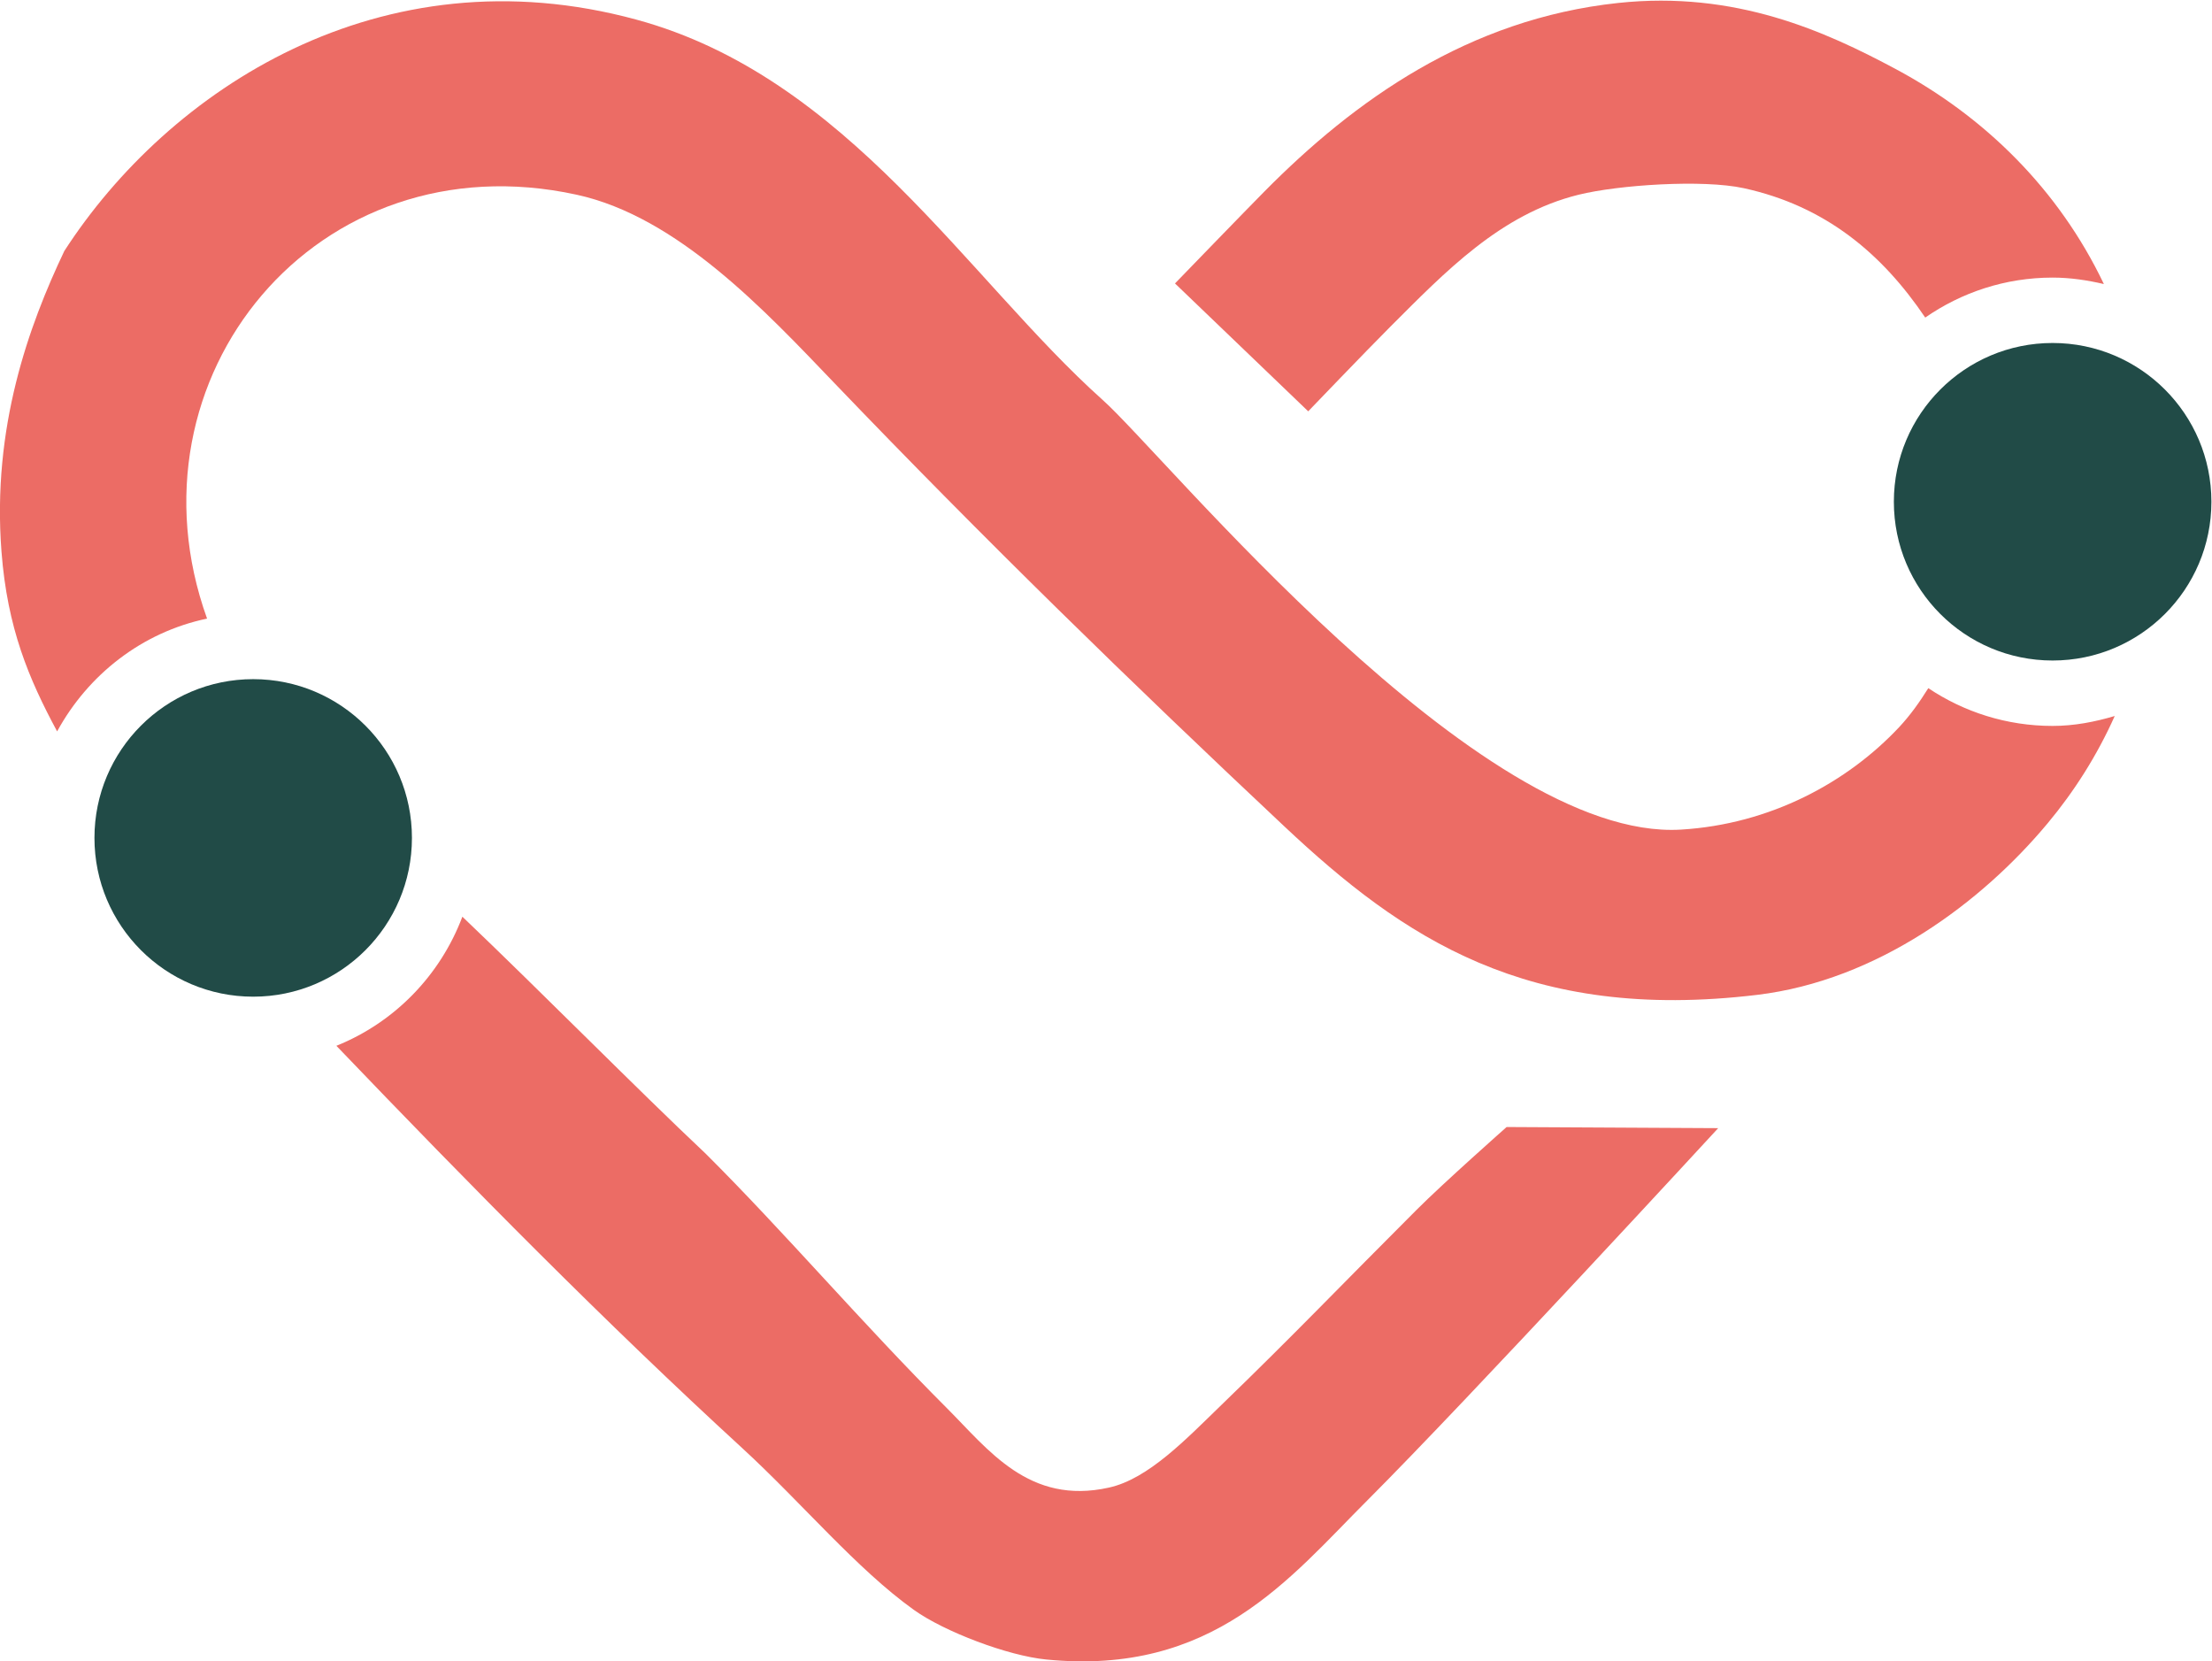
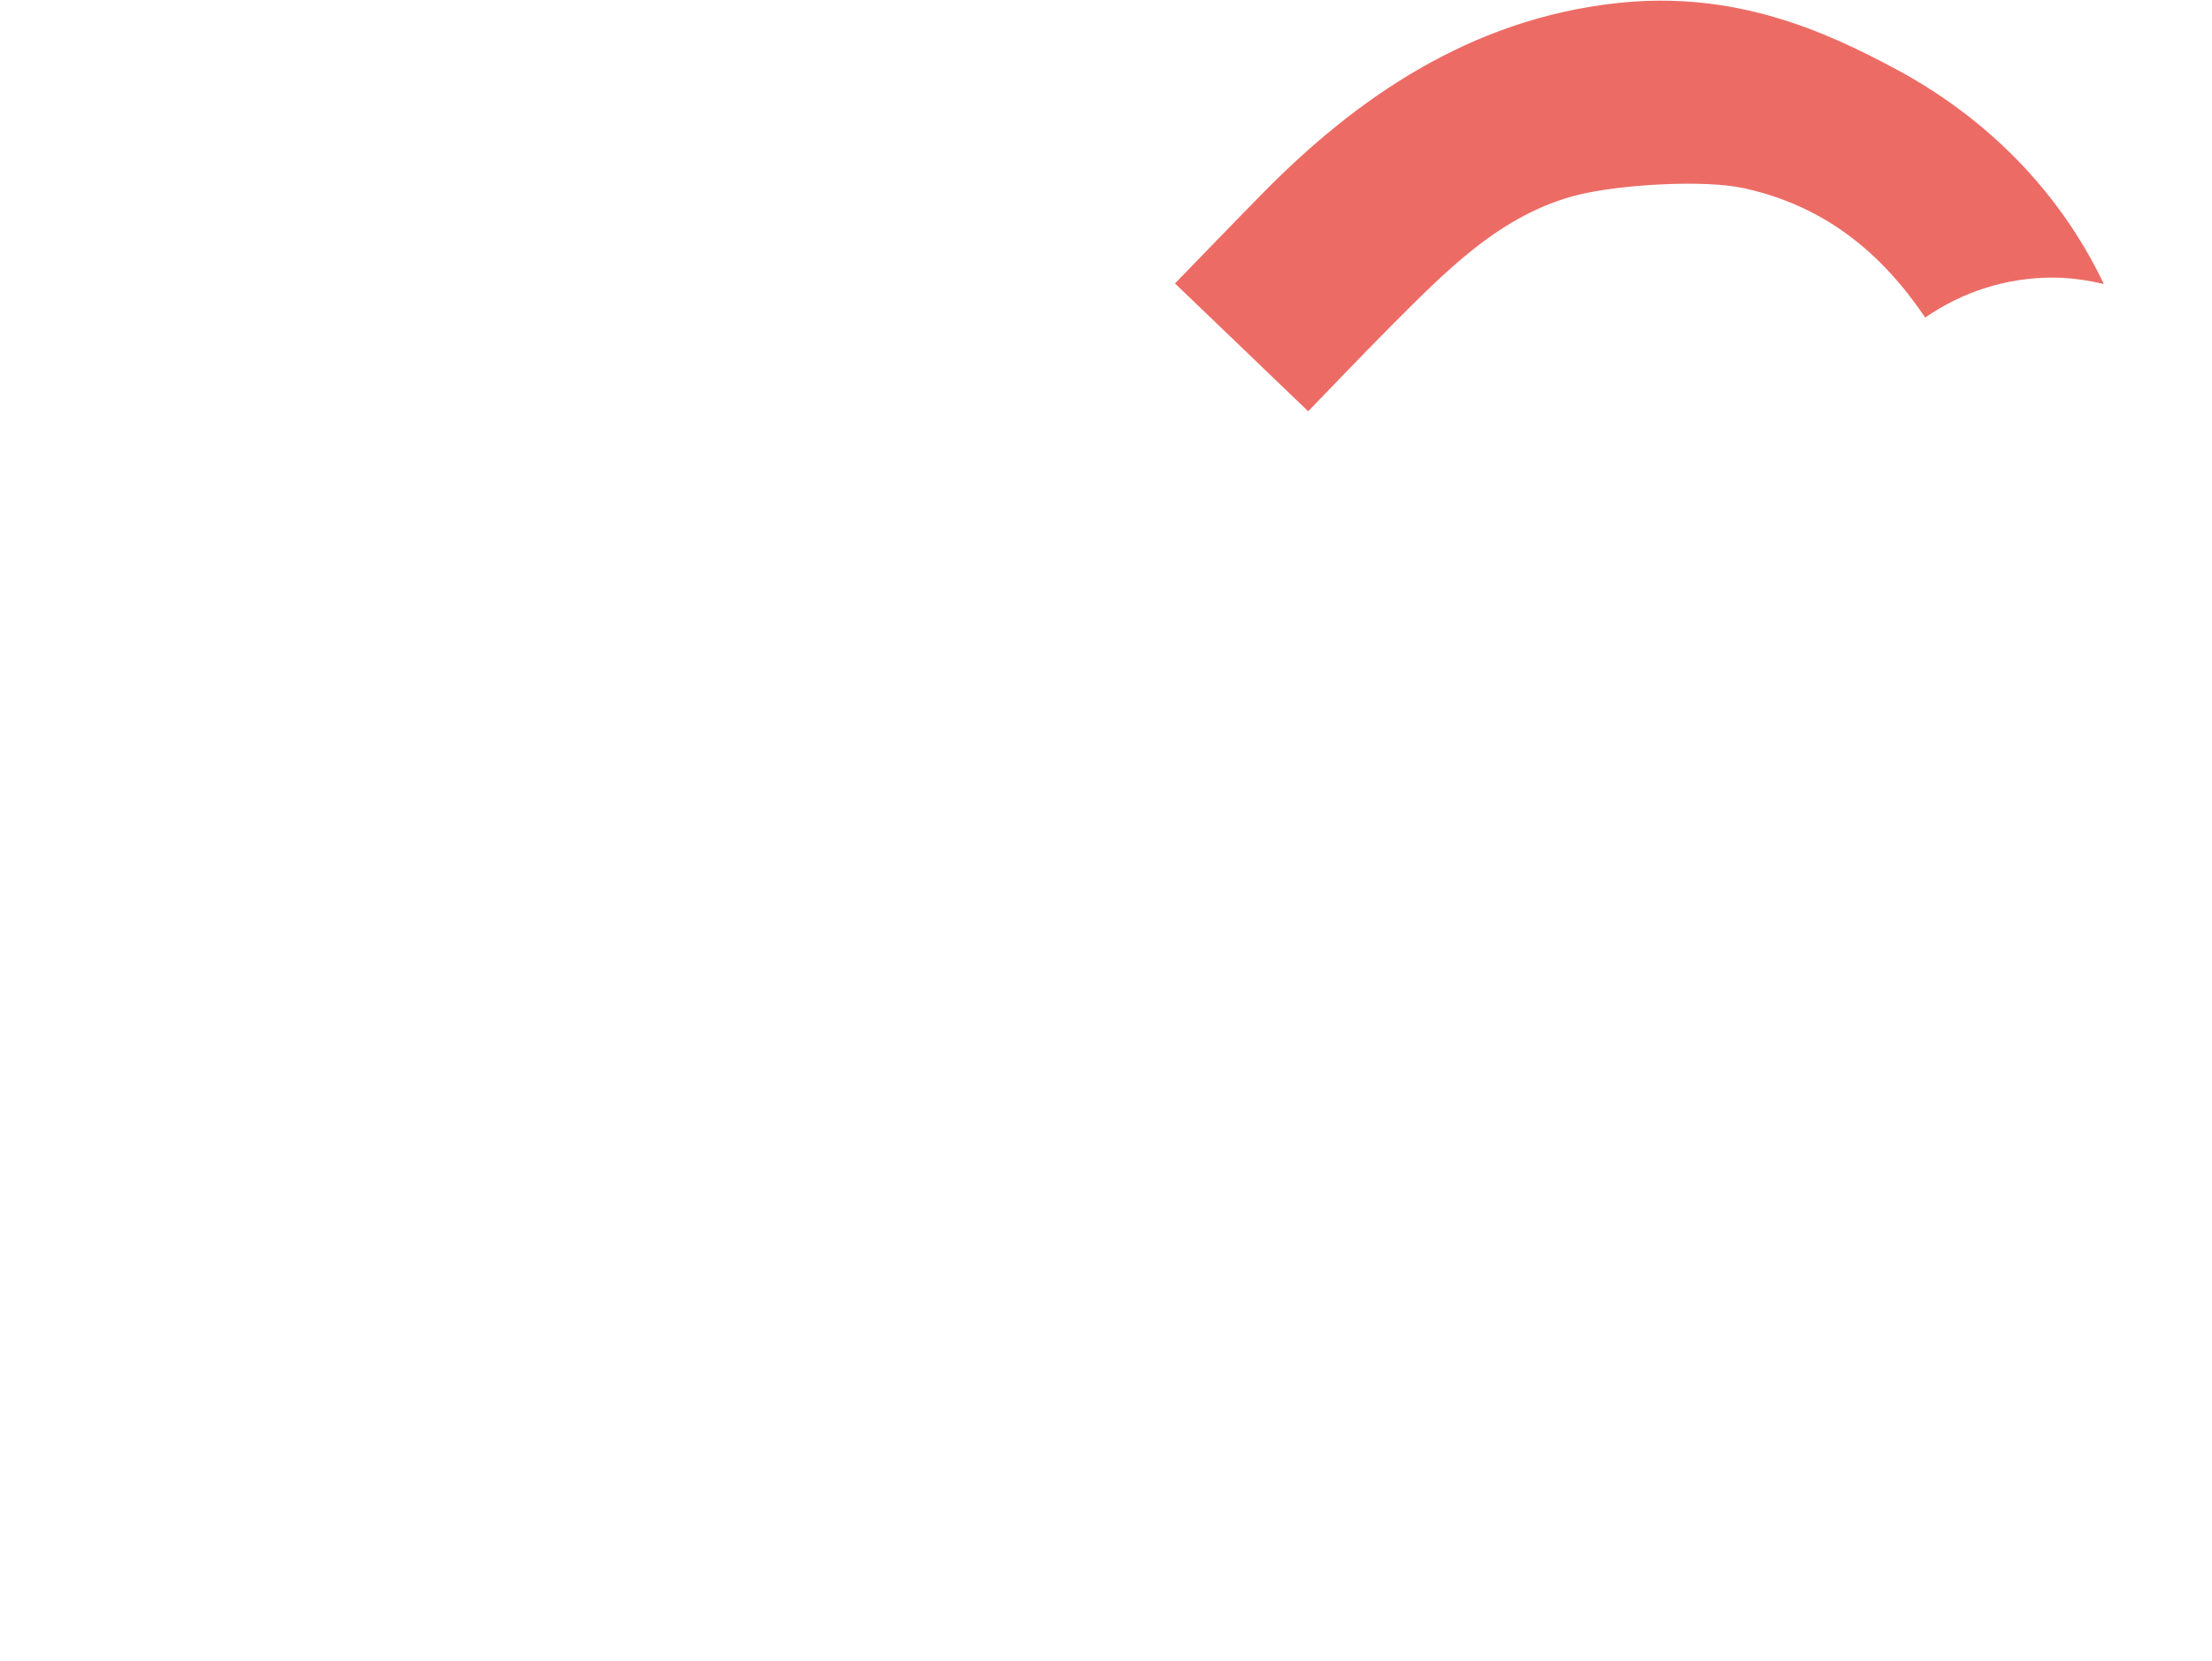
<svg xmlns="http://www.w3.org/2000/svg" xmlns:ns1="http://sodipodi.sourceforge.net/DTD/sodipodi-0.dtd" xmlns:ns2="http://www.inkscape.org/namespaces/inkscape" version="1.1" id="svg2" xml:space="preserve" width="101.883" height="76.498" viewBox="0 0 101.883 76.498" ns1:docname="logo.svg" ns2:version="1.1.1 (3bf5ae0d25, 2021-09-20)">
  <defs id="defs6">
    <clipPath clipPathUnits="userSpaceOnUse" id="clipPath16">
      <path d="M 0,92.053 H 286.619 V 0 H 0 Z" id="path14" />
    </clipPath>
  </defs>
  <ns1:namedview id="namedview4" pagecolor="#ffffff" bordercolor="#666666" borderopacity="1.0" ns2:pageshadow="2" ns2:pageopacity="0.0" ns2:pagecheckerboard="0" showgrid="false" fit-margin-top="0" fit-margin-left="0" fit-margin-right="0" fit-margin-bottom="0" ns2:zoom="3.1828737" ns2:cx="82.472641" ns2:cy="28.590516" ns2:window-width="1920" ns2:window-height="1019" ns2:window-x="0" ns2:window-y="0" ns2:window-maximized="1" ns2:current-layer="g12" />
  <g id="g8" ns2:groupmode="layer" ns2:label="ASCE_Logo_FooterWeb" transform="matrix(1.333,0,0,-1.333,-8.413,120.036)">
    <g id="g10">
      <g id="g12" clip-path="url(#clipPath16)">
        <g id="g18" transform="translate(72.834,79.078)">
          <path d="m 0,0 c 1.251,0.868 2.764,1.381 4.4,1.381 0.613,0 1.201,-0.09 1.773,-0.223 -1.559,3.267 -4.114,5.779 -7.189,7.426 -2.432,1.302 -5.538,2.718 -9.596,2.285 -5.179,-0.553 -9.116,-3.373 -12.222,-6.514 -0.532,-0.535 -3.089,-3.176 -3.089,-3.176 l 4.603,-4.418 c 0,0 1.996,2.081 2.827,2.913 1.919,1.917 3.816,3.901 6.512,4.569 1.387,0.343 4.295,0.535 5.71,0.227 C -3.436,3.852 -1.487,2.2 0,0" style="fill:#ec6c65;fill-opacity:1;fill-rule:evenodd;stroke:none" id="path20" />
        </g>
        <g id="g22" transform="translate(82.722,72.715)">
-           <path d="m 0,0 c 0,-3.03 -2.458,-5.485 -5.487,-5.485 -3.03,0 -5.485,2.455 -5.485,5.485 0,3.029 2.455,5.485 5.485,5.485 C -2.458,5.485 0,3.029 0,0" style="fill:#214b47;fill-opacity:1;fill-rule:evenodd;stroke:none" id="path24" />
-         </g>
+           </g>
        <g id="g26" transform="translate(58.37,51.113)">
-           <path d="m 0,0 c 0,0 -2.191,-1.938 -3.115,-2.865 -2.529,-2.526 -4.264,-4.345 -6.741,-6.738 -1.208,-1.168 -2.519,-2.553 -3.885,-2.854 -2.763,-0.616 -4.17,1.315 -5.597,2.742 -2.94,2.939 -5.618,6.087 -8.338,8.795 -2.412,2.271 -5.665,5.573 -8.406,8.186 -0.766,-2.029 -2.344,-3.652 -4.354,-4.46 4.697,-4.901 9.288,-9.554 14.016,-13.892 2.073,-1.903 3.955,-4.177 5.94,-5.597 1.055,-0.755 3.25,-1.585 4.57,-1.713 5.774,-0.575 8.42,2.822 11.081,5.481 3.533,3.533 12.139,12.876 12.139,12.876 z" style="fill:#ec6c65;fill-opacity:1;fill-rule:evenodd;stroke:none" id="path28" />
-         </g>
+           </g>
        <g id="g30" transform="translate(77.234,64.97)">
-           <path d="m 0,0 c -1.589,0 -3.066,0.483 -4.294,1.305 -0.295,-0.472 -0.617,-0.93 -1.007,-1.347 -1.791,-1.91 -4.453,-3.355 -7.54,-3.54 -7.006,-0.42 -17.845,12.95 -19.991,14.853 -4.658,4.17 -8.805,11.152 -16.107,13.132 -8.84,2.404 -16.164,-2.427 -19.762,-7.996 -1.227,-2.582 -2.503,-6.088 -2.17,-10.39 0.203,-2.634 0.937,-4.376 1.922,-6.206 1.069,1.959 2.93,3.425 5.181,3.897 -2.995,8.326 3.8,16.606 12.773,14.644 3.494,-0.763 6.517,-4.017 8.91,-6.514 5.157,-5.38 10.271,-10.362 15.536,-15.305 4.103,-3.855 8.396,-6.776 16.335,-5.825 4.168,0.498 7.778,3.205 10.051,5.937 0.907,1.088 1.699,2.33 2.311,3.698 C 1.463,0.14 0.75,0 0,0" style="fill:#ec6c65;fill-opacity:1;fill-rule:evenodd;stroke:none" id="path32" />
-         </g>
+           </g>
        <g id="g34" transform="translate(20.545,61.101)">
-           <path d="m 0,0 c 0,-3.029 -2.456,-5.485 -5.485,-5.485 -3.03,0 -5.485,2.456 -5.485,5.485 0,3.029 2.455,5.485 5.485,5.485 C -2.456,5.485 0,3.029 0,0" style="fill:#214b47;fill-opacity:1;fill-rule:evenodd;stroke:none" id="path36" />
-         </g>
+           </g>
      </g>
    </g>
  </g>
</svg>